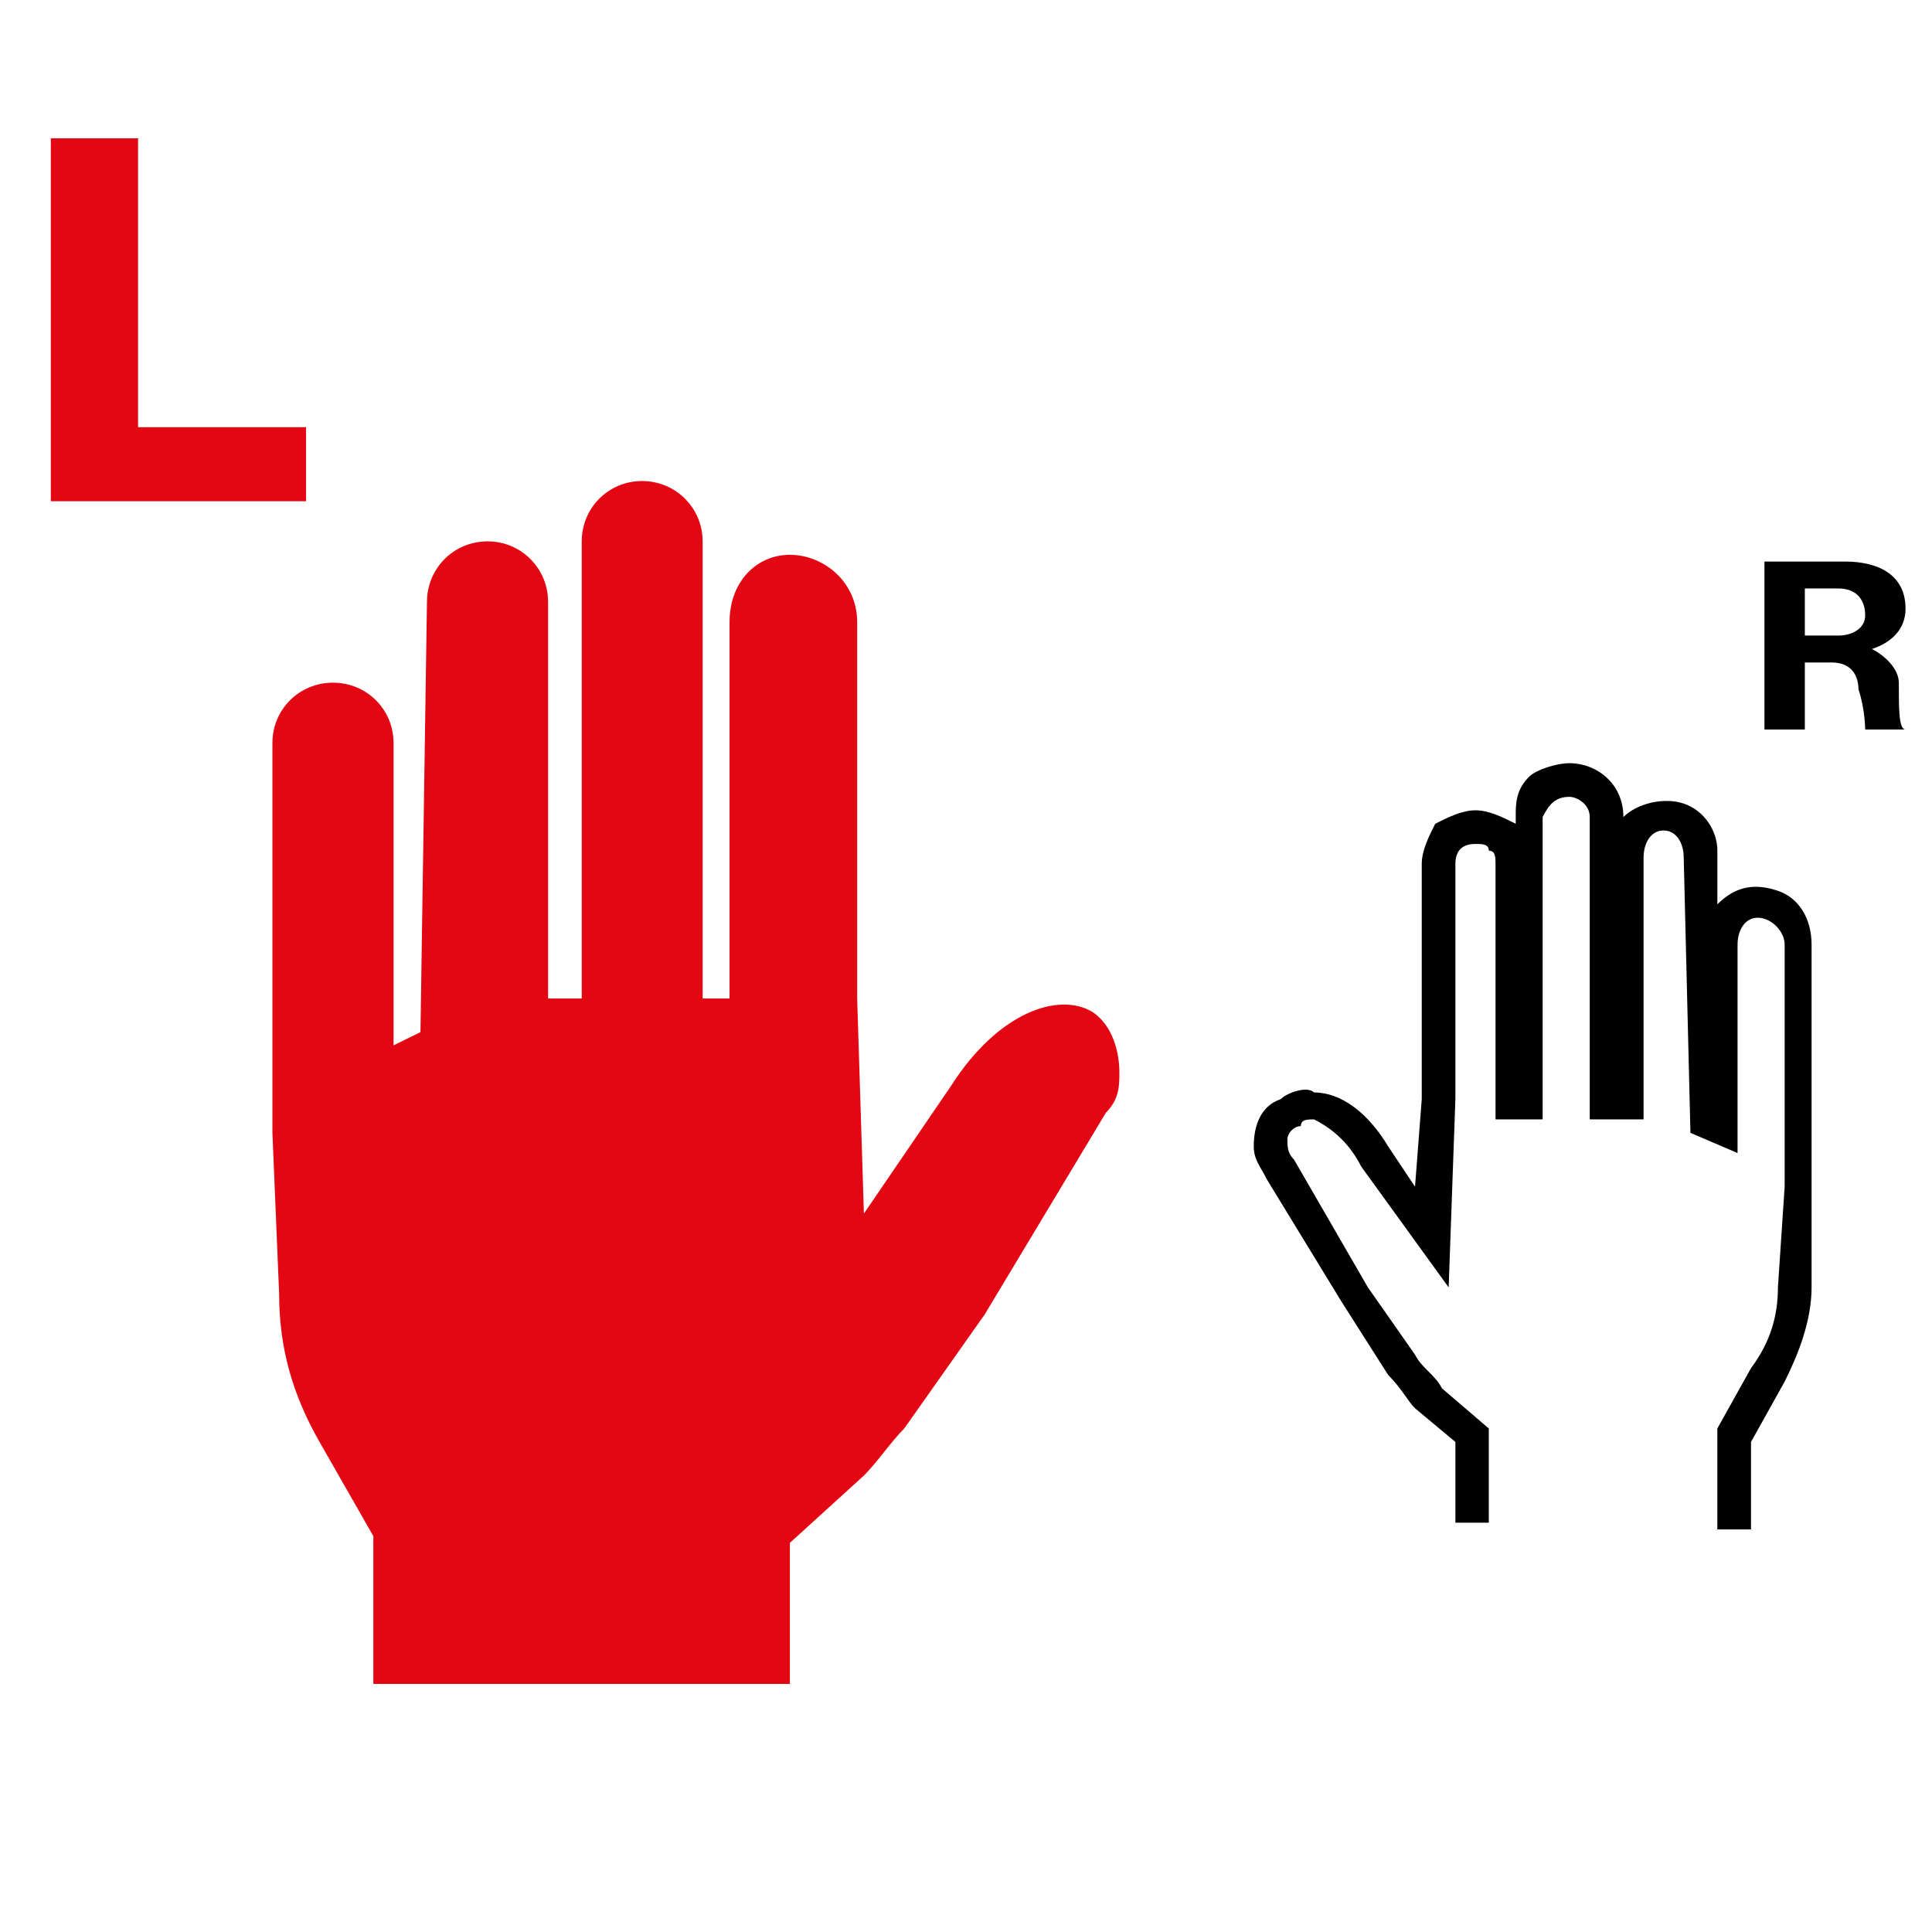
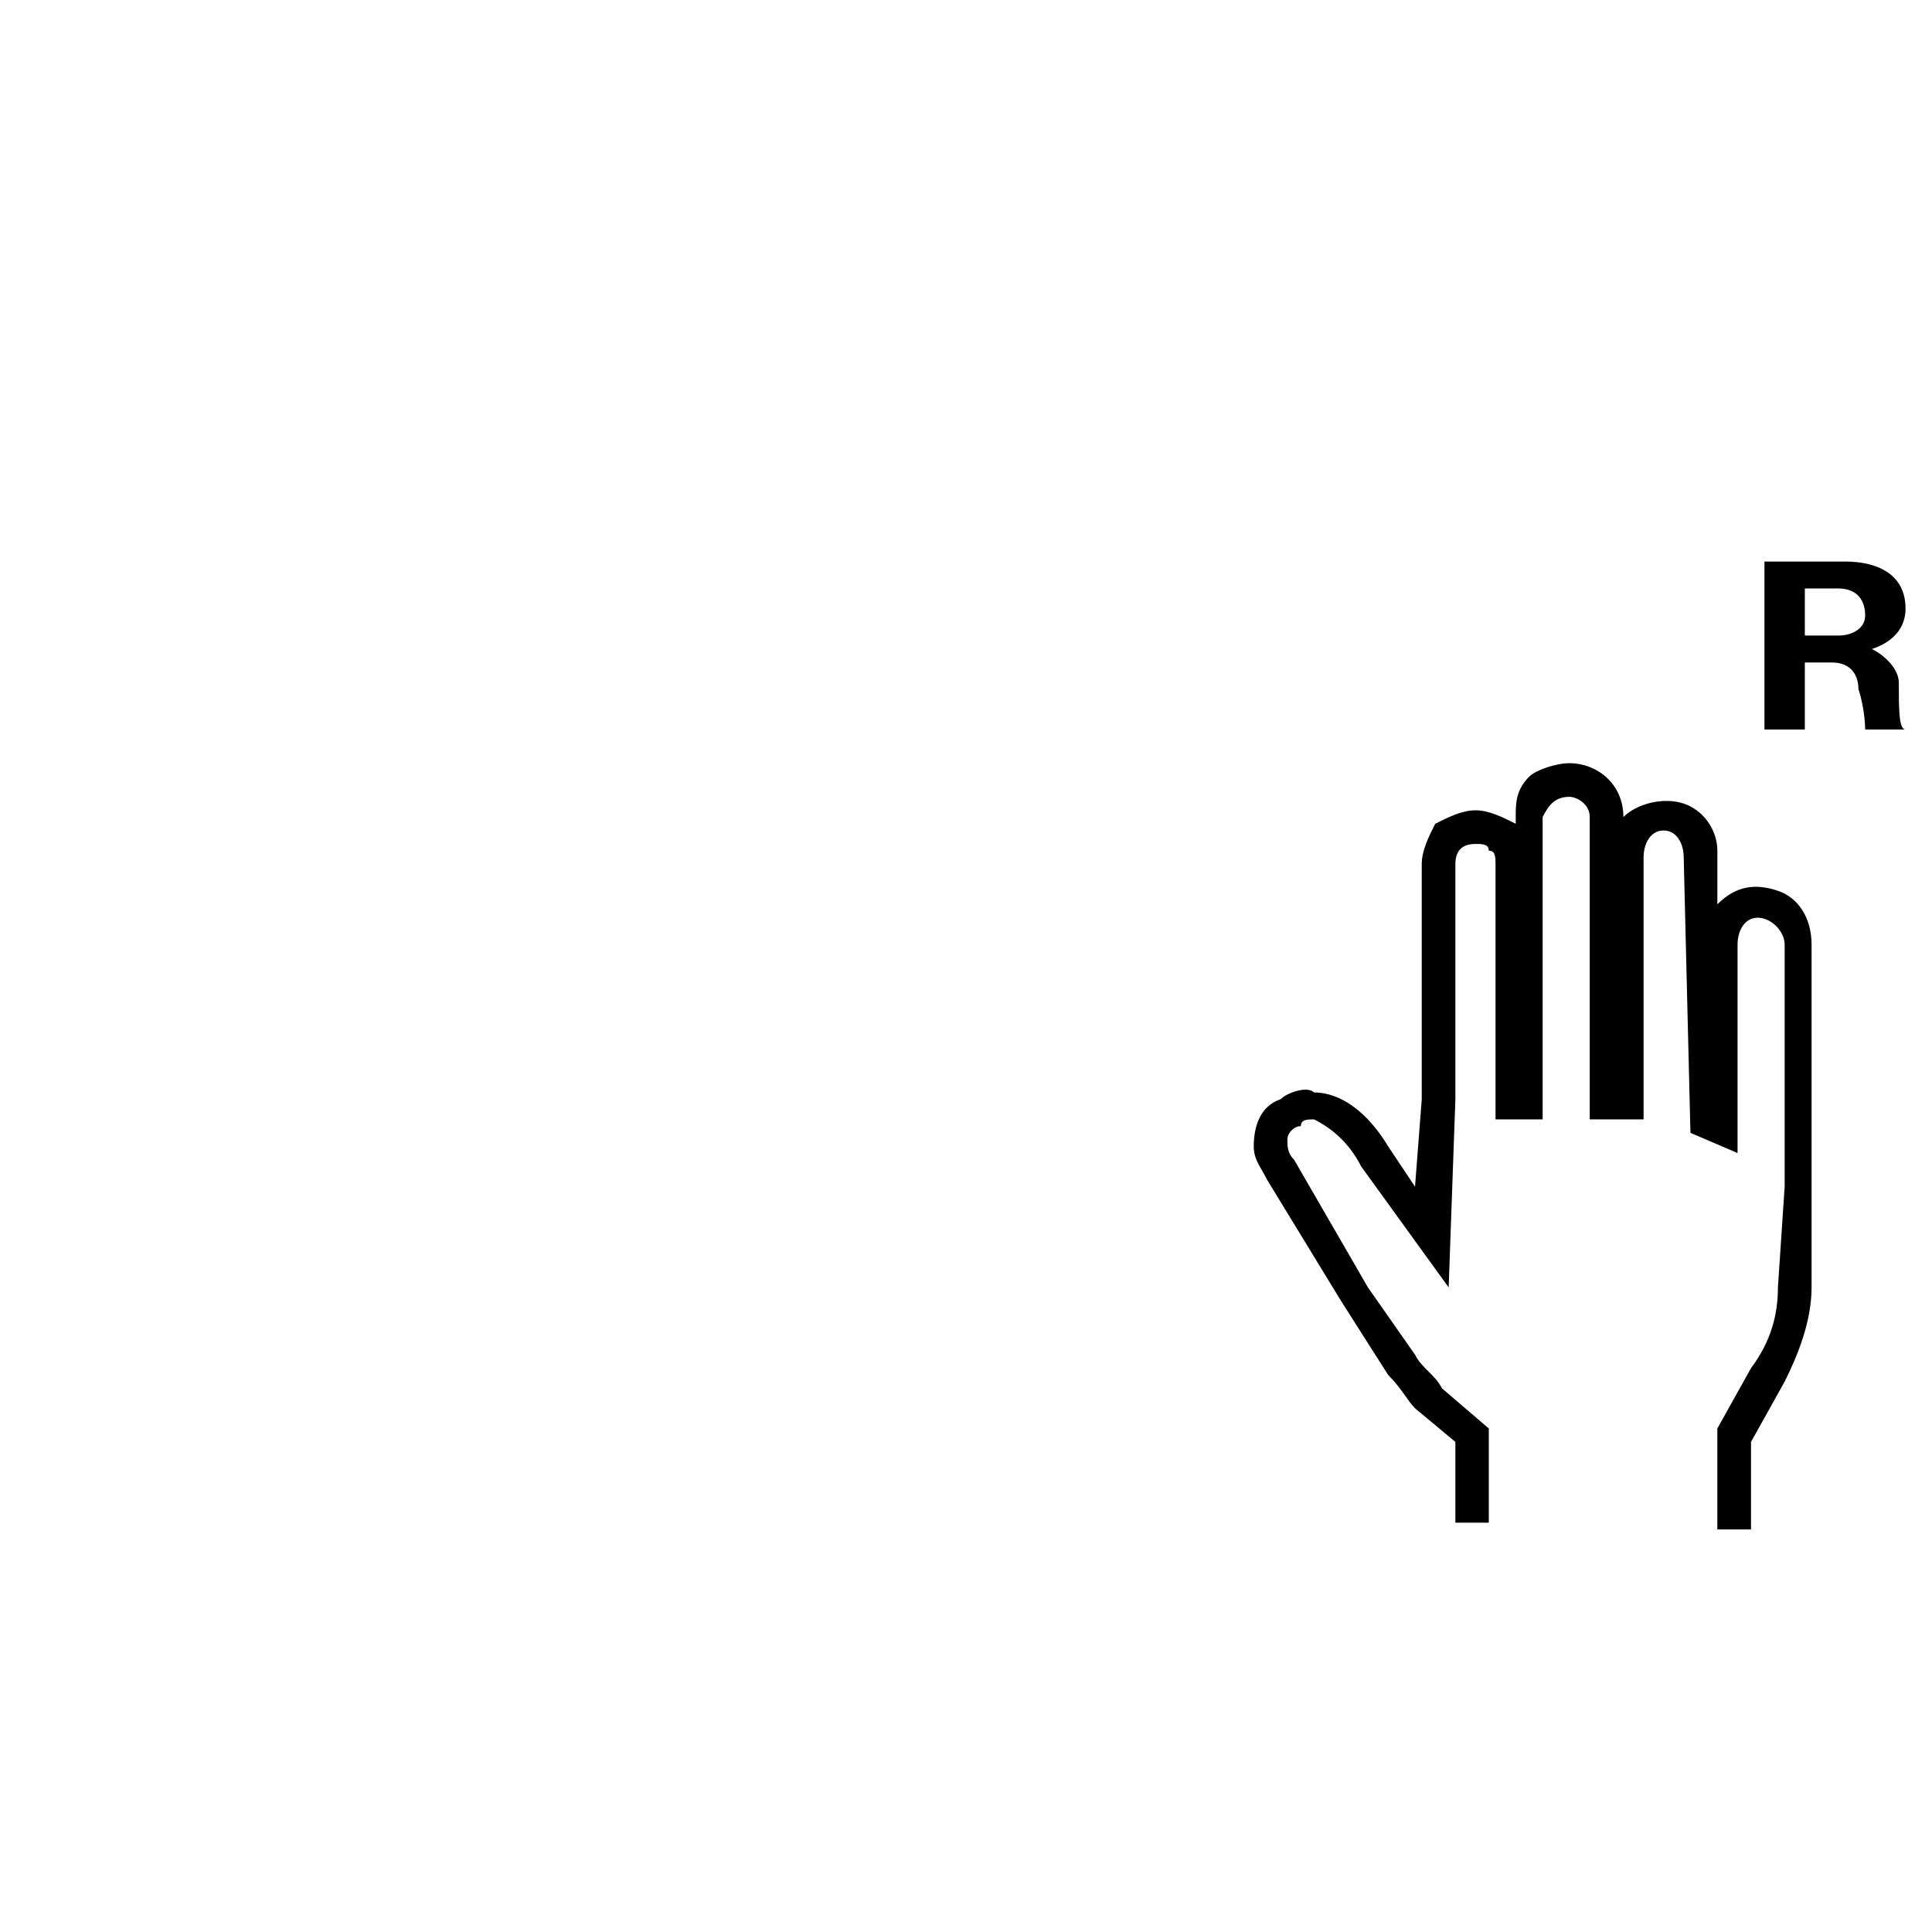
<svg xmlns="http://www.w3.org/2000/svg" xml:space="preserve" width="50px" height="50px" version="1.1" style="shape-rendering:geometricPrecision; text-rendering:geometricPrecision; image-rendering:optimizeQuality; fill-rule:evenodd; clip-rule:evenodd" viewBox="0 0 8326 8326">
  <defs>
    <style type="text/css">
   
    .fil2 {fill:none}
    .fil0 {fill:black;fill-rule:nonzero}
    .fil1 {fill:#E30613;fill-rule:nonzero}
   
  </style>
  </defs>
  <g id="Layer_x0020_1">
    <path class="fil0" d="M7546 6591l-145 0 0 -435 145 -260c87,-116 116,-232 116,-348l29 -434 0 -1043c0,-58 -58,-116 -116,-116 -58,0 -87,58 -87,116l0 898 -203 -87 -29 -1187c0,-58 -29,-116 -87,-116 -57,0 -86,58 -86,116l0 1129 -232 0 0 -1303c0,-58 -58,-87 -87,-87 -58,0 -87,29 -116,87l0 1303 -203 0 0 -1100c0,-29 0,-58 -29,-58 0,-29 -29,-29 -57,-29 -58,0 -87,29 -87,87l0 1013 -29 811 -377 -521c-58,-116 -145,-174 -203,-203 -29,0 -57,0 -57,29 -29,0 -58,29 -58,58 0,29 0,58 29,87l318 550 203 290c29,58 87,87 116,145l202 173 0 406 -144 0 0 -348 -174 -145c-29,-28 -58,-86 -116,-144l-203 -319 -318 -521c-29,-58 -58,-87 -58,-145 0,-87 29,-174 116,-203 29,-29 115,-58 144,-29 116,0 232,87 319,232l116 174 29 -377 0 -1013c0,-58 29,-116 58,-174 58,-29 116,-58 174,-58 57,0 115,29 173,58l0 -29c0,-58 0,-116 58,-174 29,-29 116,-58 174,-58 116,0 232,87 232,232l0 0c58,-58 173,-87 260,-58 87,29 145,116 145,203l0 231c87,-87 174,-87 261,-58 87,29 145,116 145,232l0 1043 0 434c0,145 -58,290 -116,406l-145 260 0 377zm58 -4171l347 0c145,0 261,58 261,203 0,87 -58,145 -145,174l0 0c58,29 116,87 116,145 0,115 0,202 29,202l0 0 -174 0c0,0 0,-87 -29,-174 0,-57 -29,-115 -115,-115l-116 0 0 289 -174 0 0 -724zm174 319l144 0c58,0 116,-29 116,-87 0,-58 -29,-116 -116,-116l-144 0 0 203z" />
-     <path class="fil1" d="M219 596l376 0 0 1245 724 0 0 319 -1100 0 0 -1564zm4605 4025c0,58 0,116 -58,174l-522 869 -347 492c-58,58 -116,145 -174,203l-319 290 0 608 -1795 0 0 -637 -232 -406c-116,-203 -174,-405 -174,-637l-29 -695 0 -1680c0,-145 116,-260 261,-260 145,0 261,115 261,260l0 1303 116 -57 28 -1854c0,-145 116,-261 261,-261 145,0 261,116 261,261l0 1709 145 0 0 -1970c0,-144 115,-260 260,-260 145,0 261,116 261,260l0 1970 116 0 0 -1622c0,-174 116,-290 260,-290 145,0 290,116 290,290l0 1622 29 927 376 -551c203,-318 464,-405 609,-318 87,58 116,173 116,260z" />
    <rect class="fil2" width="8326" height="8326" />
  </g>
</svg>